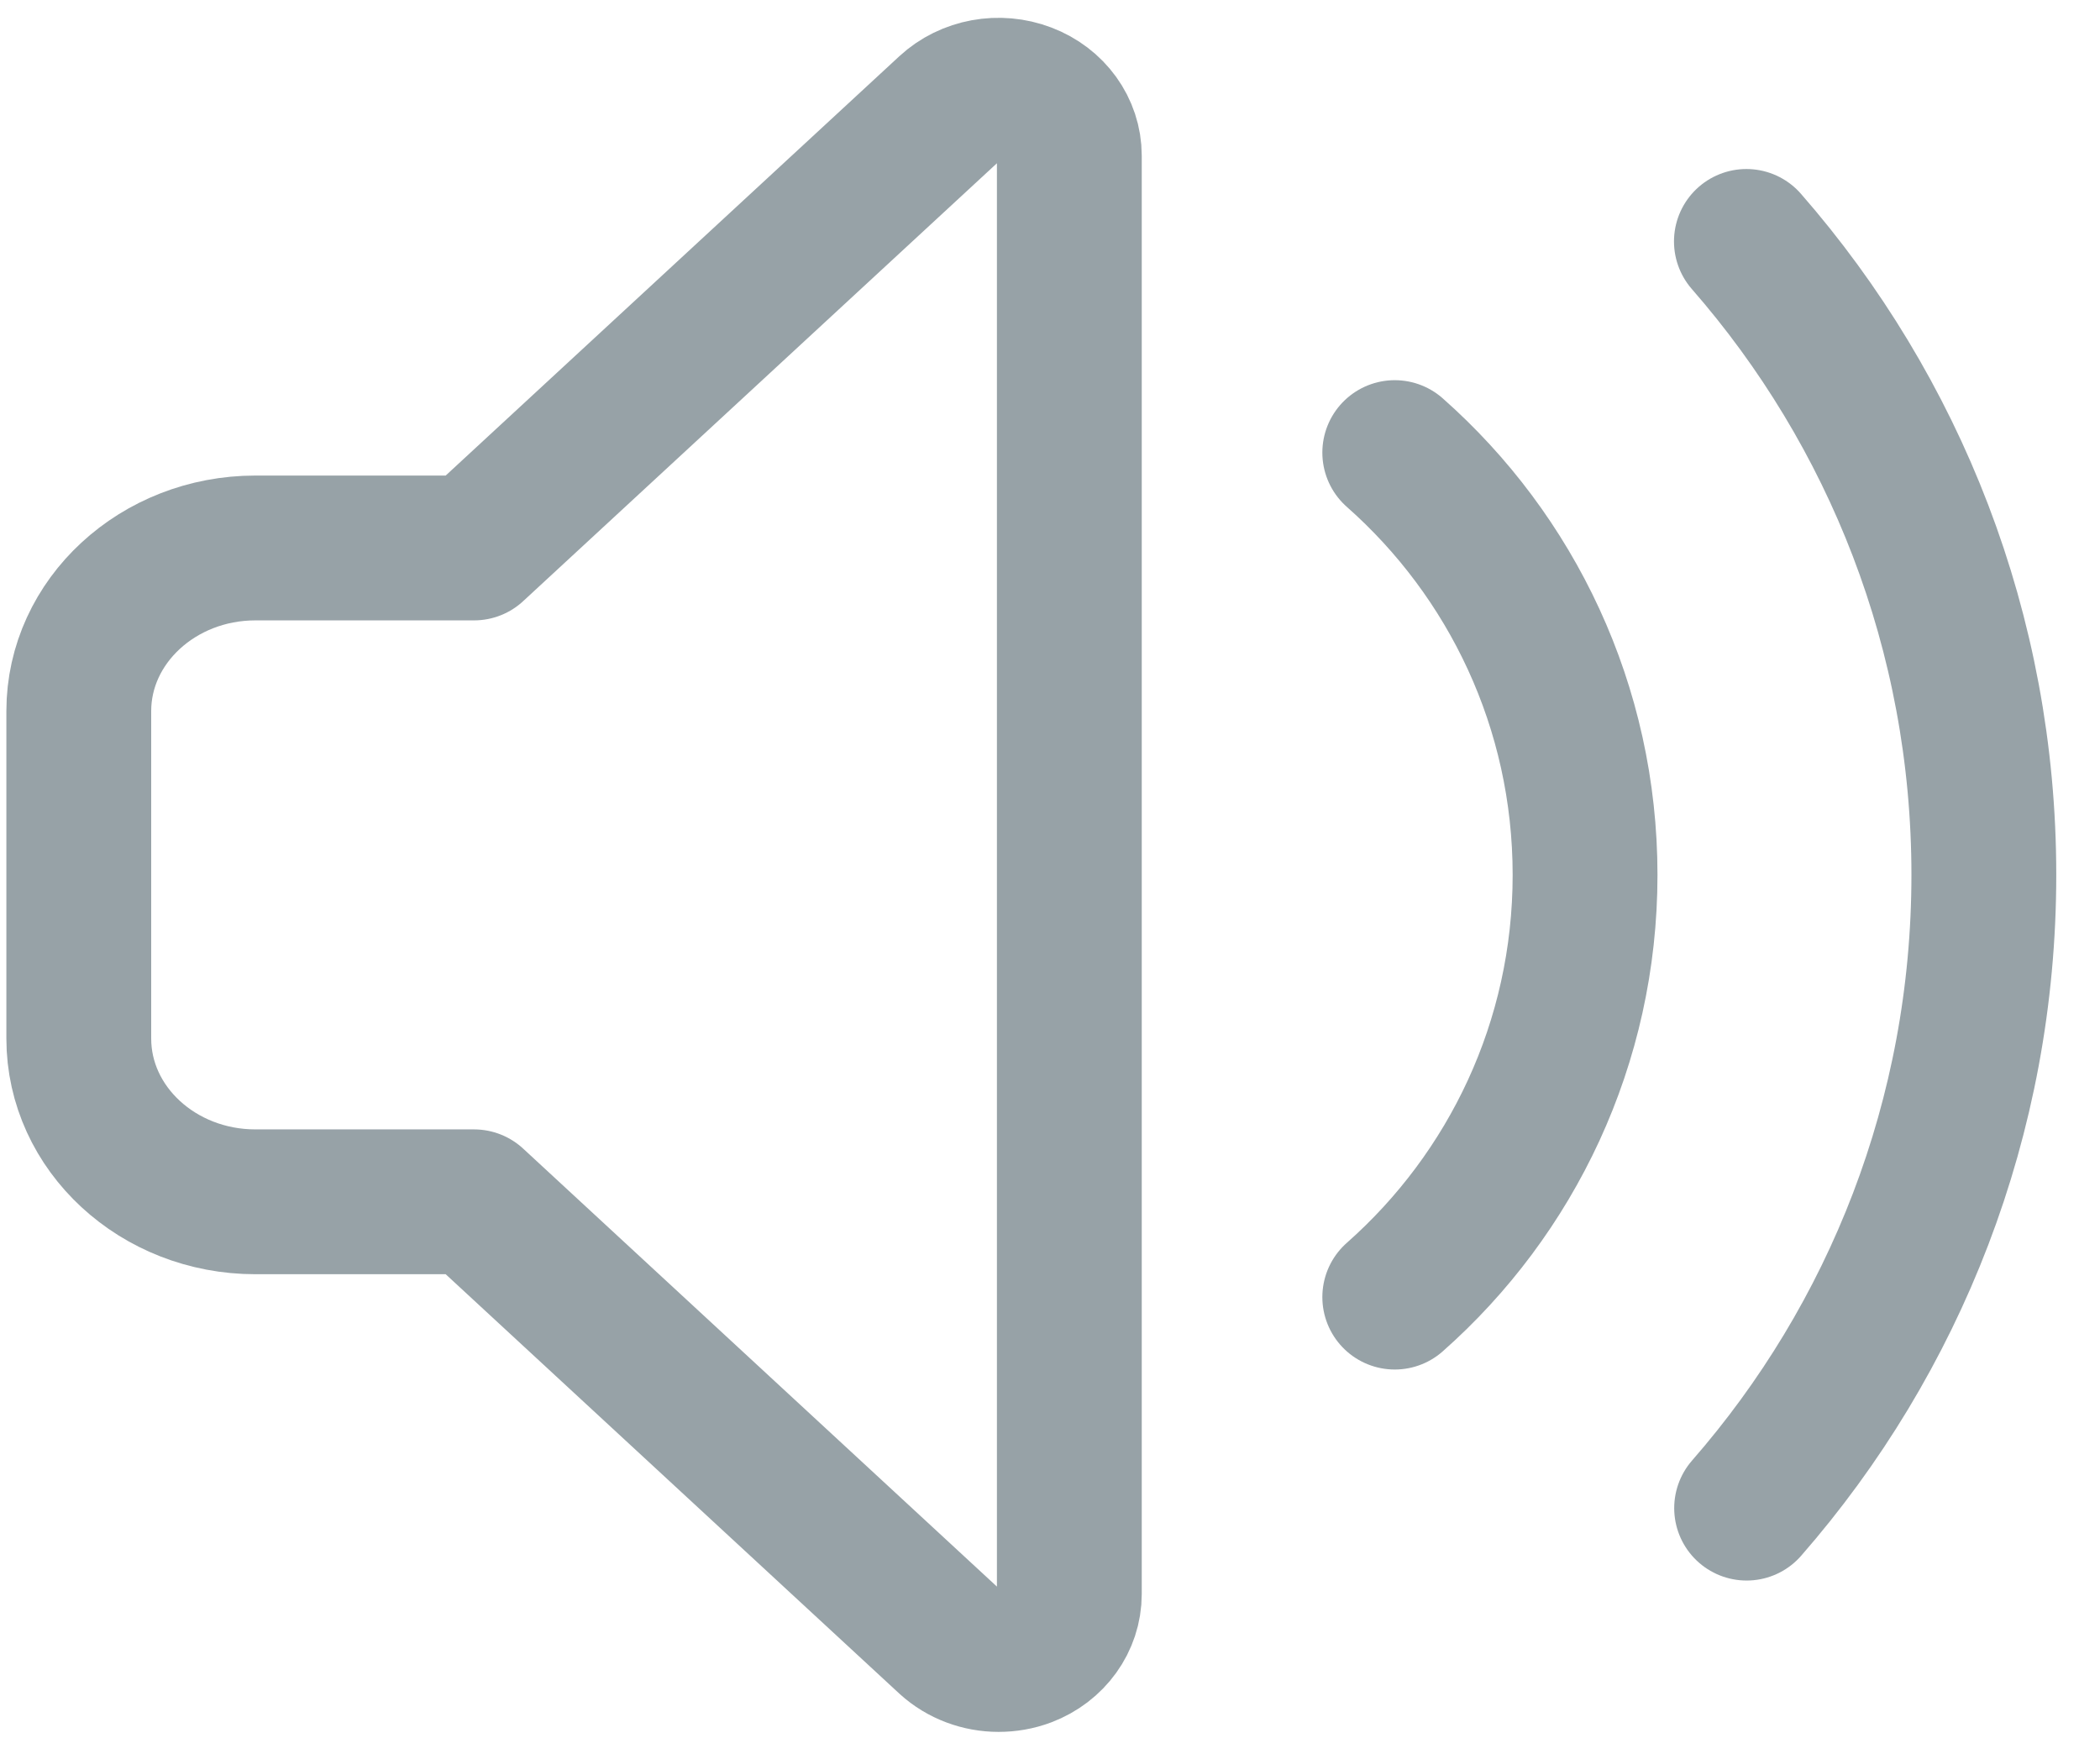
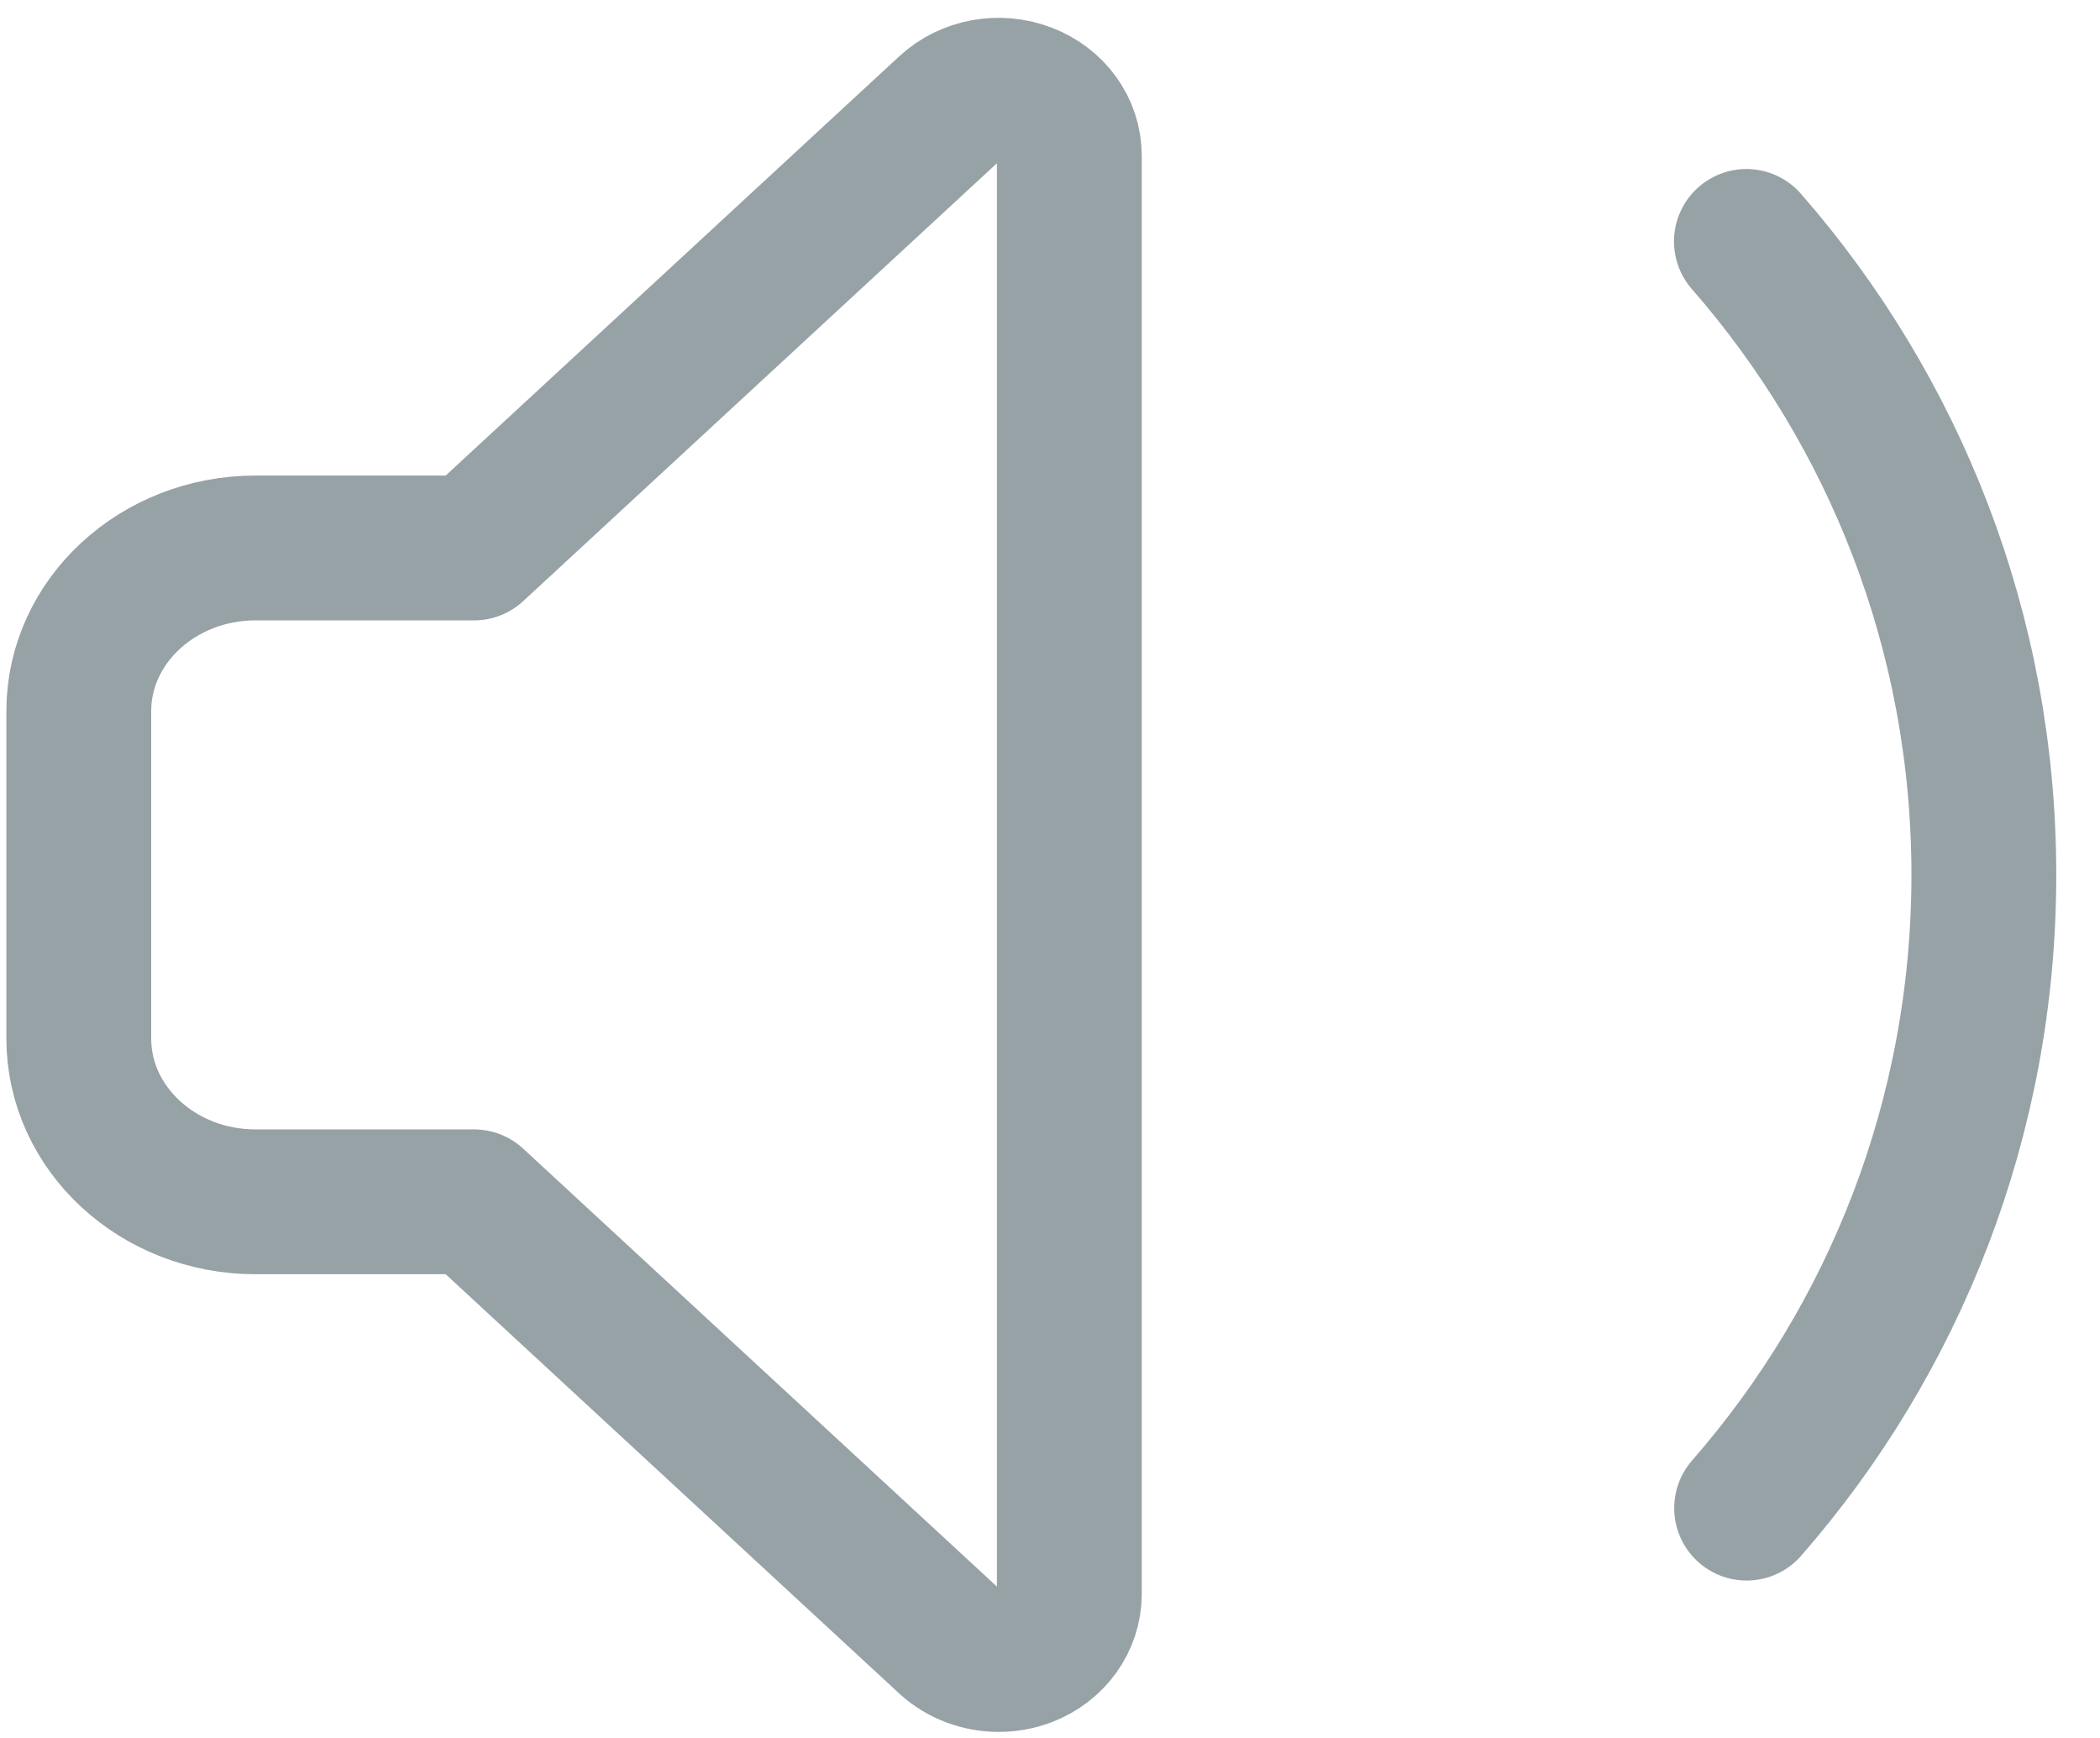
<svg xmlns="http://www.w3.org/2000/svg" width="29px" height="24px" viewBox="0 0 29 24" version="1.1">
  <title>B21A4EEE-012B-4400-B992-72CF2D9D6853</title>
  <desc>Created with sketchtool.</desc>
  <defs />
  <g id="Kitchen" stroke="none" stroke-width="1" fill="none" fill-rule="evenodd">
    <g id="Main-page" transform="translate(-413, -201)">
      <g id="Group-18" transform="translate(0, 173)">
        <g id="Sound" transform="translate(411, 24)">
          <g id="Group-Copy-12">
            <rect id="Rectangle" fill-opacity="0" fill="#FFFFFF" x="0" y="0" width="34" height="34" />
            <g id="Page-1" transform="translate(2.964, 5.121)" stroke="#97A2A7" stroke-width="2" stroke-linecap="round" stroke-linejoin="round">
              <path d="M12.825,21.795 C12.573,21.795 12.323,21.704 12.134,21.532 L5.582,15.475 L2.563,15.475 C1.218,15.475 0.124,14.464 0.124,13.22 L0.124,8.699 C0.124,7.457 1.218,6.446 2.563,6.446 L5.582,6.446 L12.134,0.39 C12.415,0.131 12.833,0.054 13.2,0.194 C13.566,0.333 13.803,0.663 13.803,1.028 L13.803,20.892 C13.803,21.258 13.566,21.589 13.2,21.728 C13.078,21.774 12.952,21.795 12.825,21.795 Z" id="Stroke-1" />
-               <path d="M18.297,5.129 C19.909,6.553 20.925,8.638 20.925,10.961 C20.925,13.282 19.909,15.367 18.297,16.791" id="Stroke-3" />
              <path d="M23.153,2.213 C25.194,4.55 26.432,7.609 26.432,10.96 C26.432,14.31 25.196,17.369 23.156,19.705" id="Stroke-5" />
            </g>
          </g>
        </g>
      </g>
    </g>
  </g>
</svg>